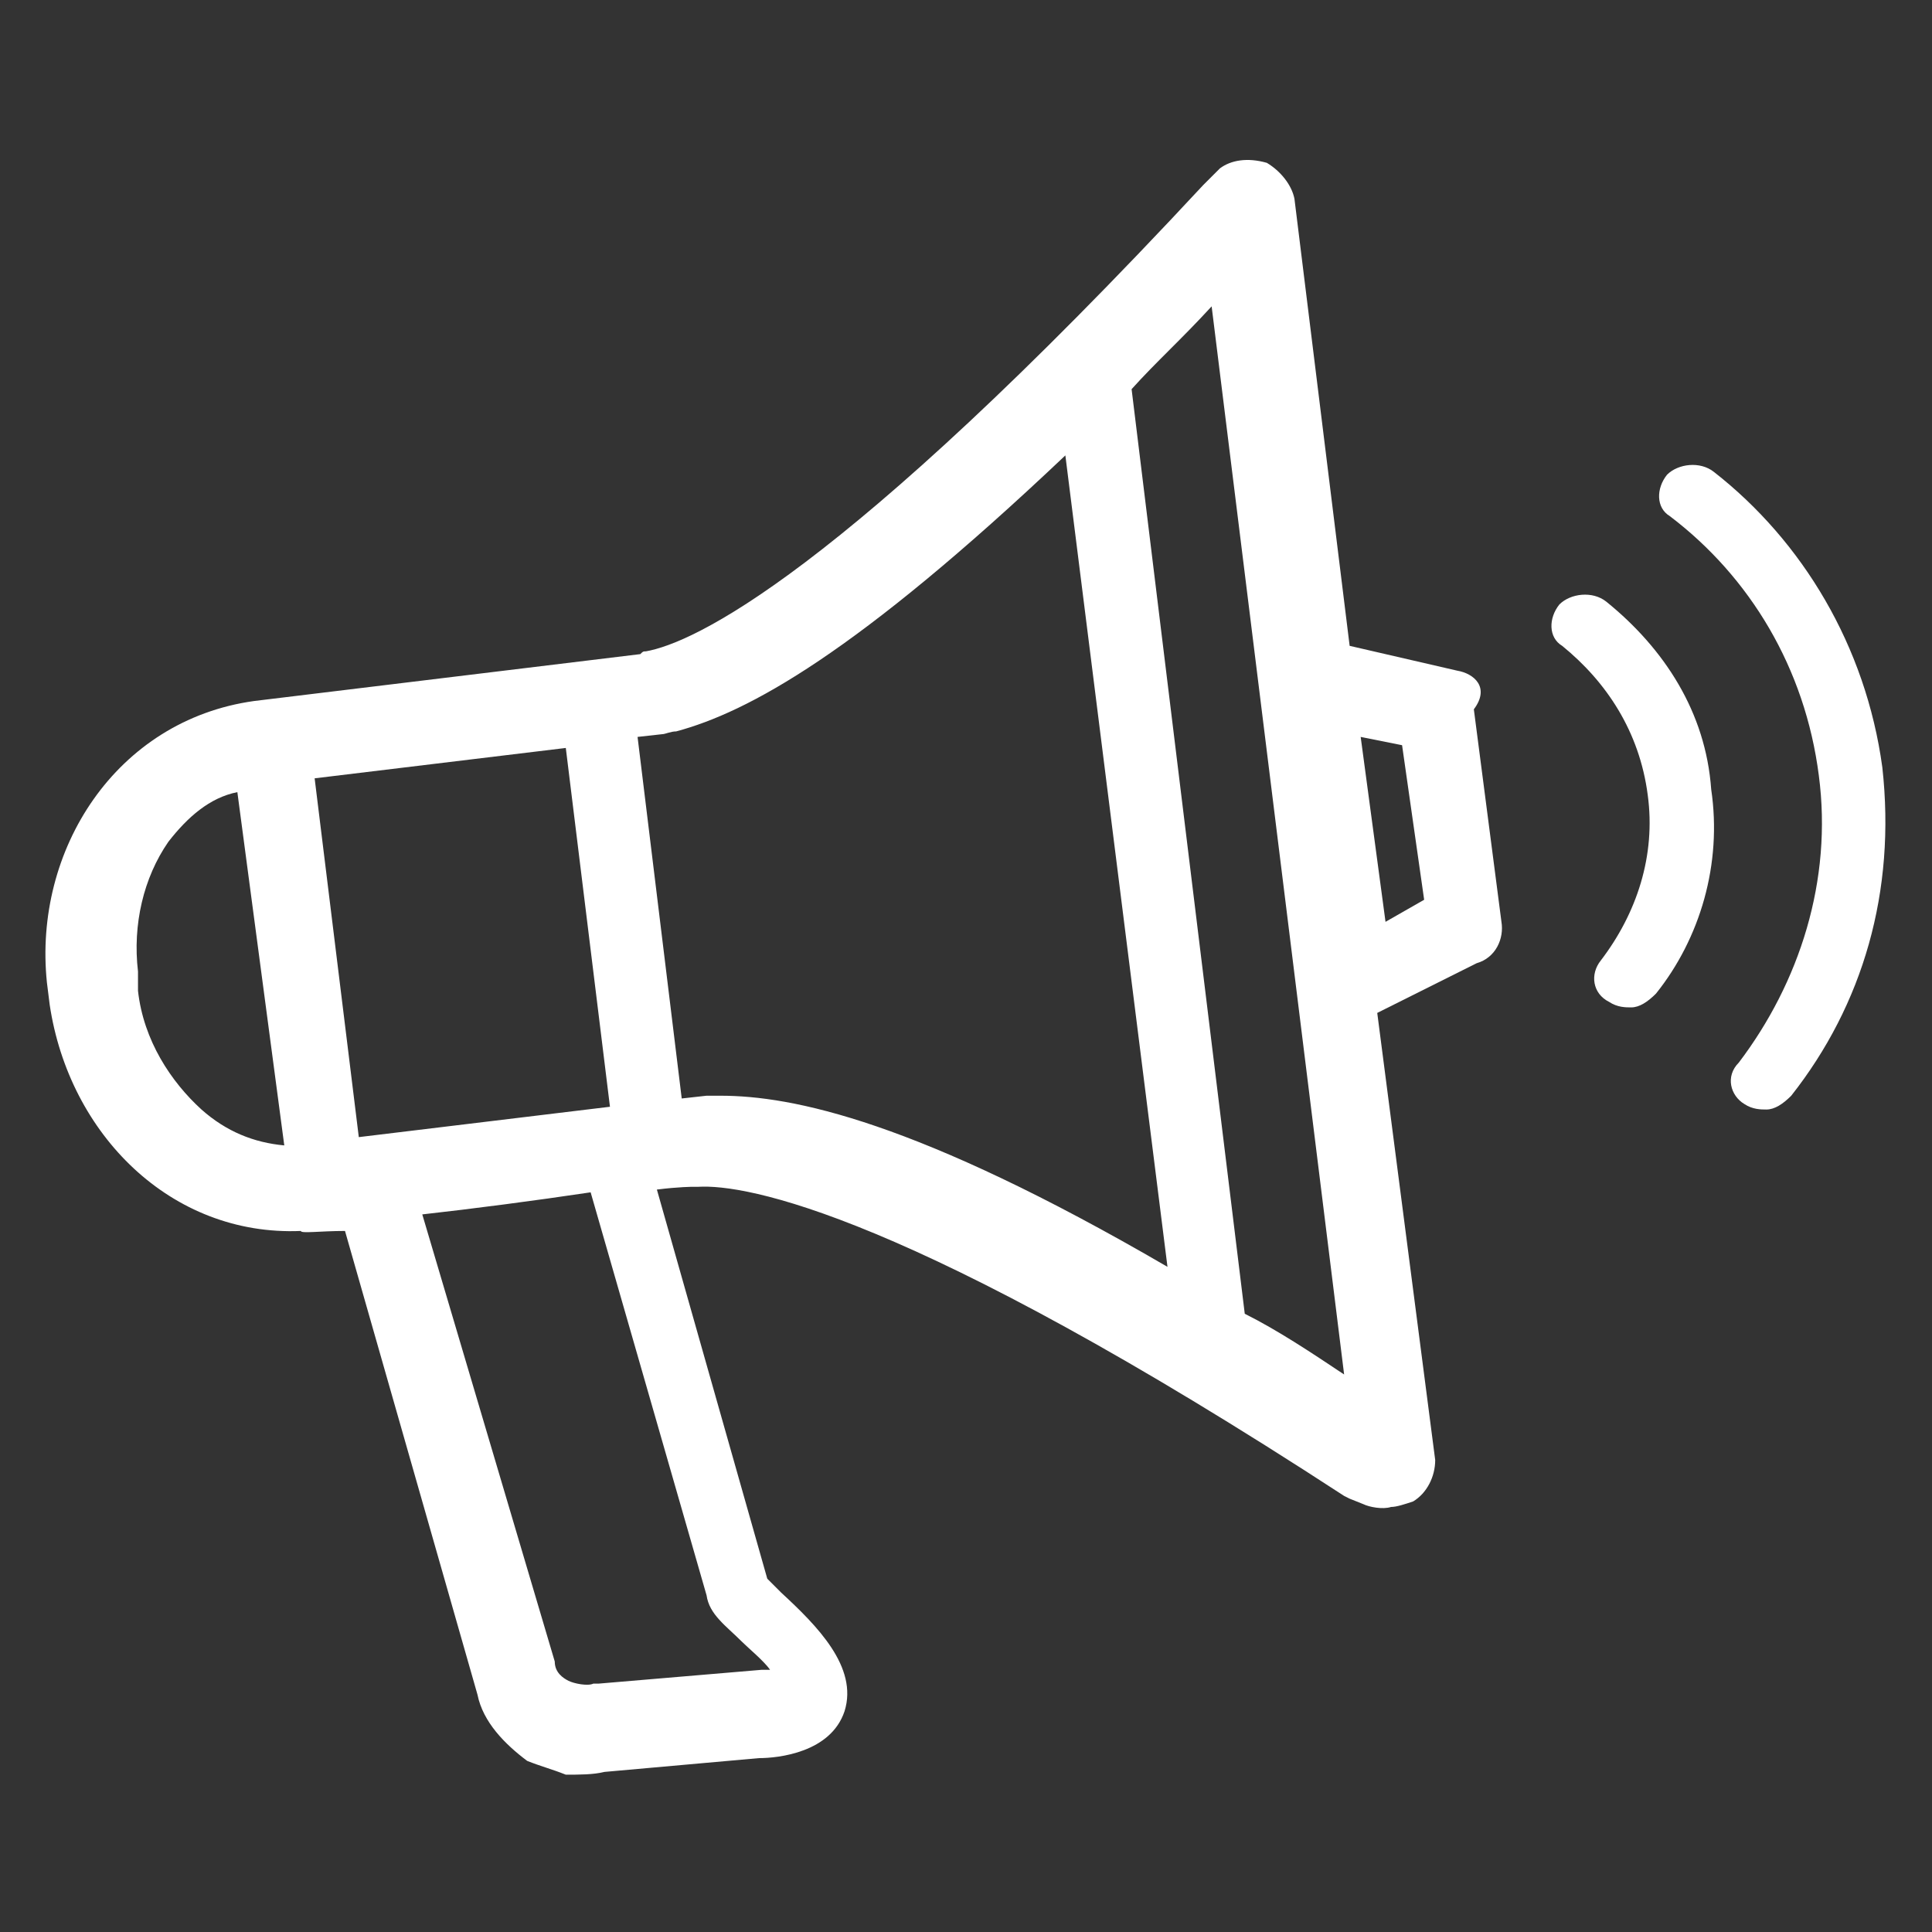
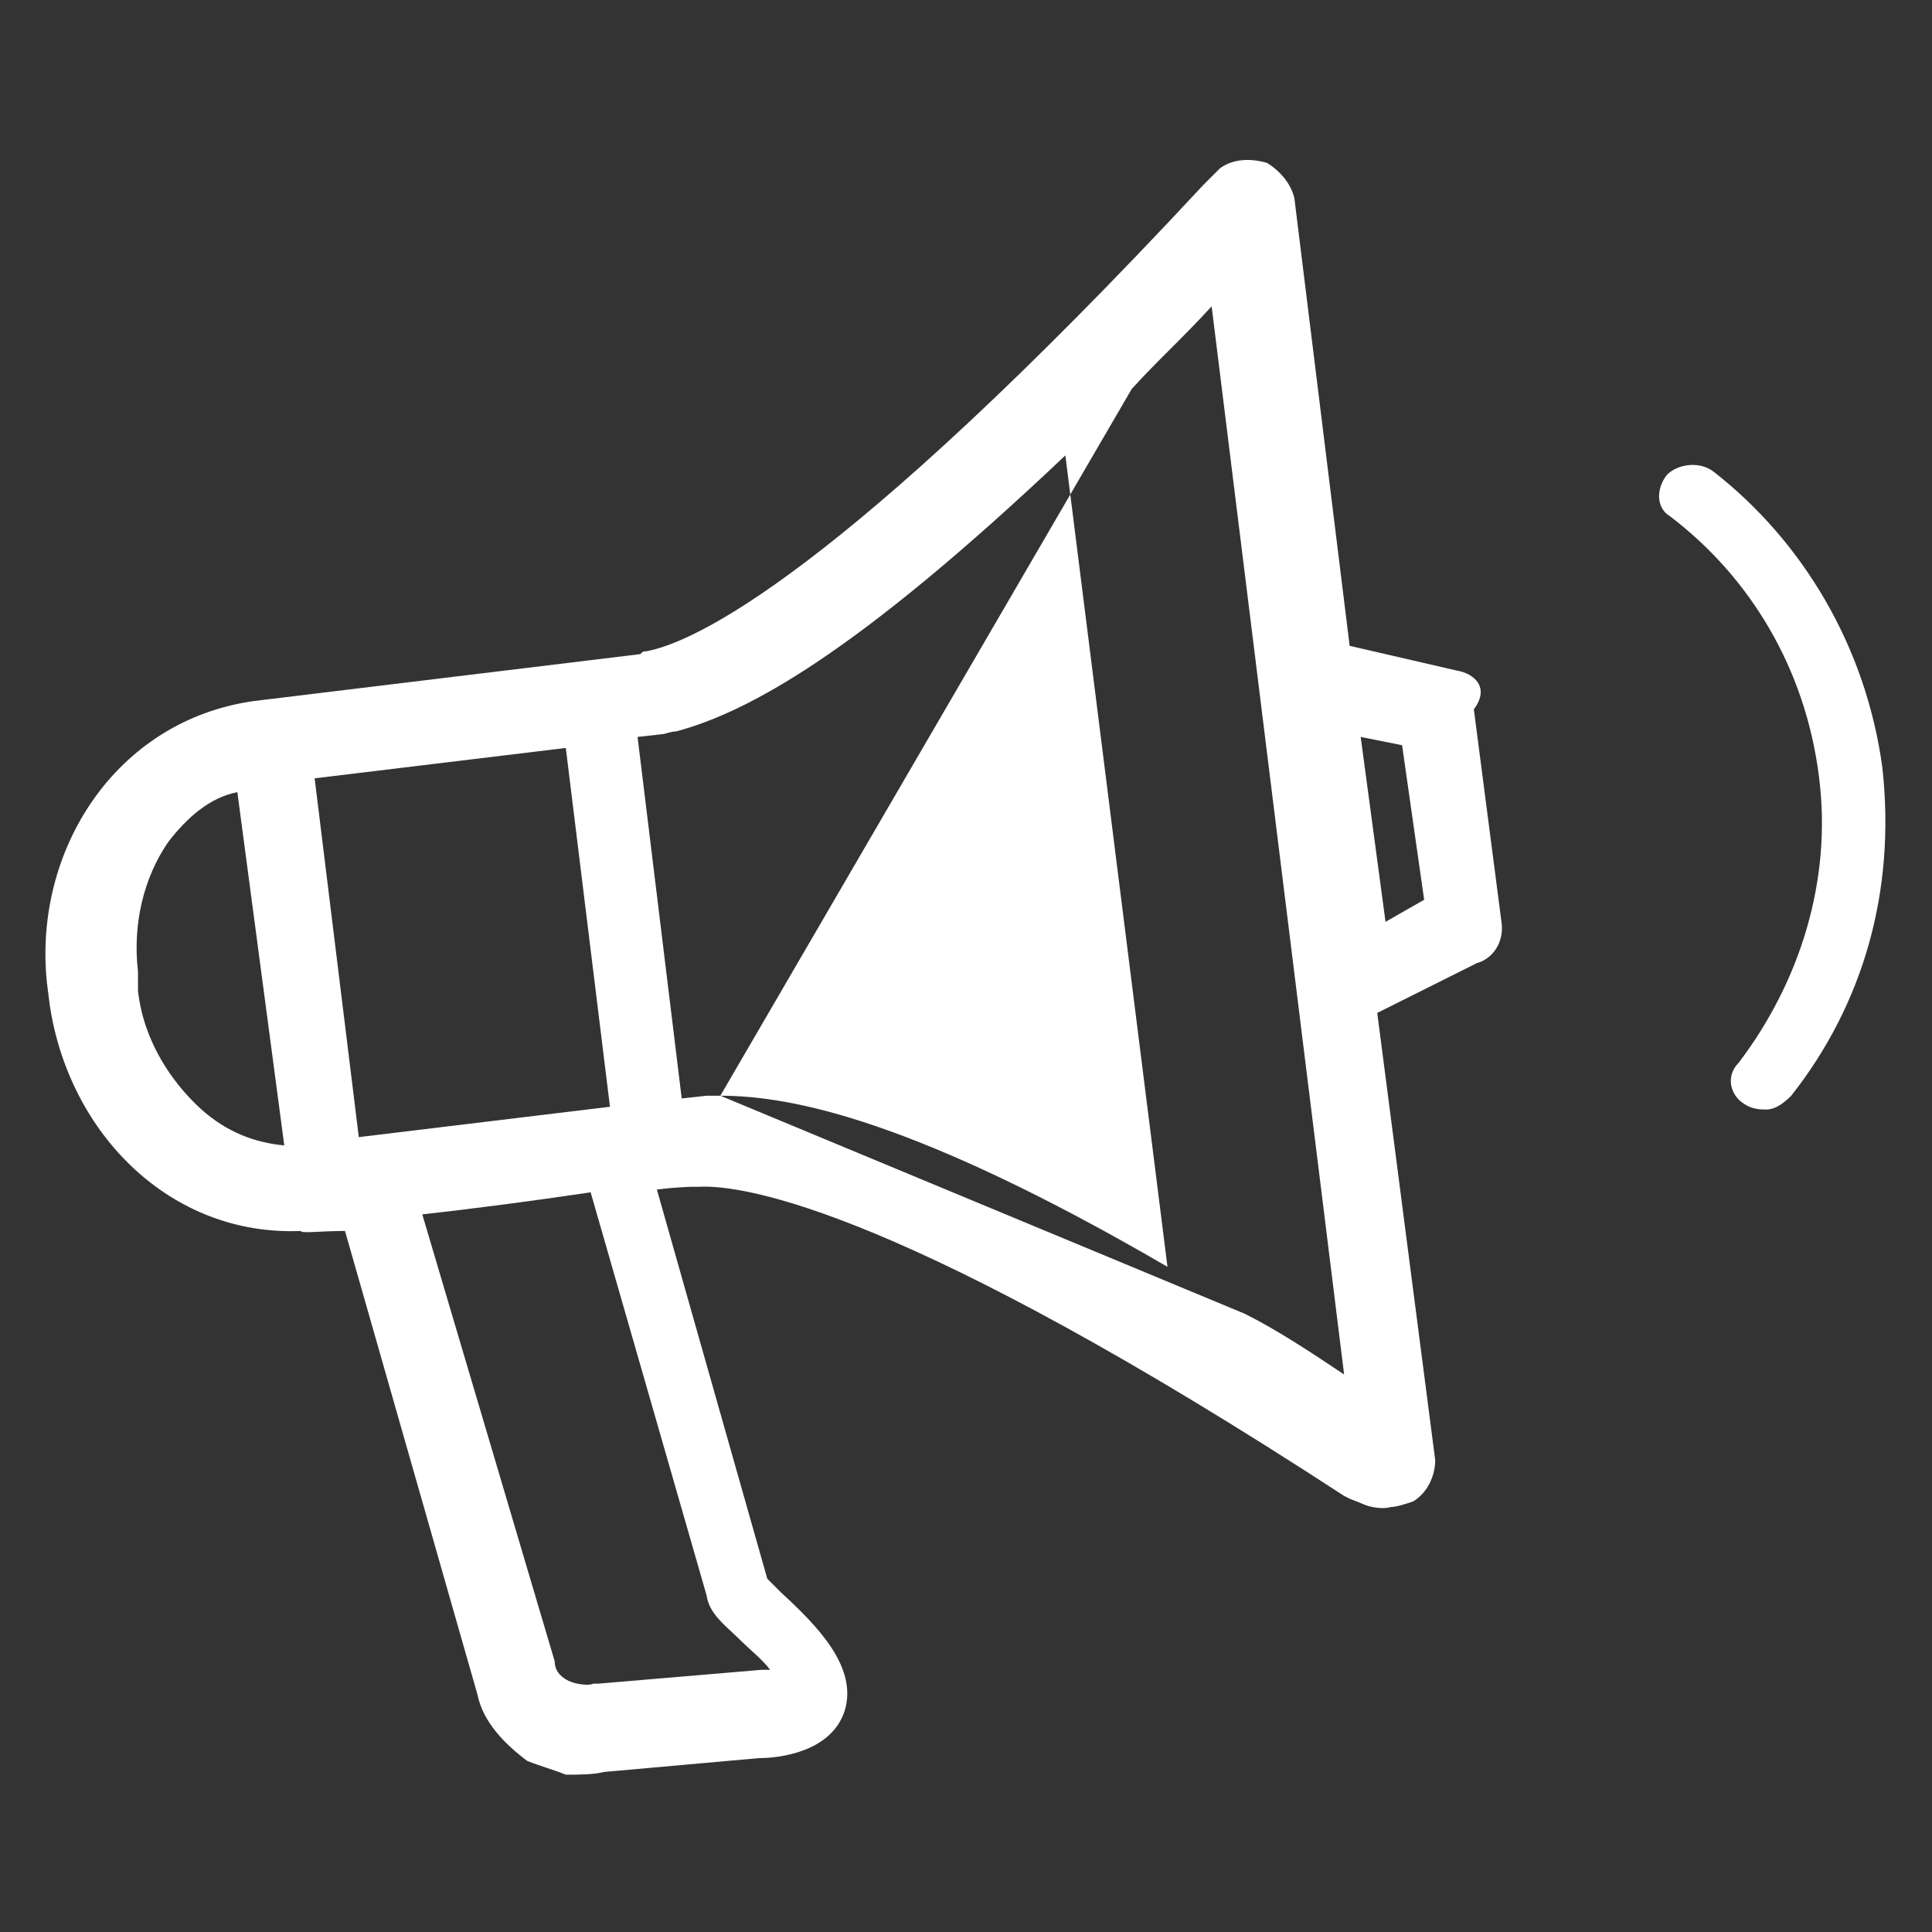
<svg xmlns="http://www.w3.org/2000/svg" version="1.1" id="圖層_1" x="0px" y="0px" viewBox="0 0 70 70" style="enable-background:new 0 0 70 70;" xml:space="preserve">
  <rect x="0" y="0" width="70" height="70" fill="#333333" stroke="none" />
  <style type="text/css">
	.st0{fill:#FFFFFF;}
</style>
  <g>
-     <path class="st0" d="M52.8,24.3l-3.9-0.9l-2-16.2c-0.1-0.5-0.5-1-1-1.3c-0.7-0.2-1.3-0.1-1.7,0.2l-0.3,0.3l-0.3,0.3   C30.4,20.9,25.1,23.3,23.4,23.6c-0.1,0-0.1,0-0.2,0.1l-14,1.7c-5,0.7-8,5.4-7.5,10.2l0.1,0.8c0.7,4.7,4.4,8.4,9.1,8.2   c0,0.1,0.7,0,1.6,0l4.8,16.8c0.2,1,1,1.8,1.8,2.4c0.5,0.2,0.9,0.3,1.4,0.5c0.5,0,1,0,1.4-0.1l5.6-0.5l0,0c0.7,0,2.6-0.2,3.1-1.7   c0.5-1.6-1-3.1-2.3-4.3c-0.1-0.1-0.3-0.3-0.5-0.5l-4-14.1c0.8-0.1,1.3-0.1,1.3-0.1c0.1,0,0.1,0,0.2,0c1.7-0.1,7.6,0.9,23.4,11.2   l0.2,0.1l0.5,0.2c0.2,0.1,0.7,0.2,1,0.1c0.2,0,0.5-0.1,0.8-0.2c0.5-0.3,0.8-0.9,0.8-1.5l-2.1-16.2l3.6-1.8c0.7-0.2,1-0.9,0.9-1.5   l-1-7.7C54,24.9,53.4,24.4,52.8,24.3z M7.3,40.2c-1.1-1-2.1-2.5-2.3-4.3v-0.7c-0.2-1.7,0.2-3.4,1.1-4.7c0.7-0.9,1.5-1.6,2.5-1.8   l1.7,12.8C9.2,41.4,8.2,41,7.3,40.2z M20.5,27.1l1.6,13L13,41.2l-1.6-13L20.5,27.1z M25.6,57.8c0.1,0.7,0.7,1.1,1.3,1.7   c0.2,0.2,0.8,0.7,1,1c-0.1,0-0.2,0-0.3,0L21.7,61h-0.2c-0.2,0.1-0.7,0-0.9-0.1c-0.2-0.1-0.5-0.3-0.5-0.7L15.3,44   c1.8-0.2,4.1-0.5,6.1-0.8L25.6,57.8z M26.1,39.7c-0.1,0-0.3,0-0.5,0l-0.9,0.1l-1.6-13.1l0.9-0.1c0.1,0,0.3-0.1,0.5-0.1   c2.6-0.7,6.5-2.8,14.1-10l3.7,29.4C33.2,40.6,28.7,39.7,26.1,39.7z M45.1,47.6L41,14.1c0.9-1,1.8-1.8,2.9-3l4.8,38.7   C47.5,49,46.3,48.2,45.1,47.6z M50.2,33.4l-0.9-6.7l1.5,0.3l0.8,5.6L50.2,33.4z" />
-     <path class="st0" d="M58.2,21.8c-0.5-0.4-1.3-0.3-1.7,0.1c-0.4,0.5-0.4,1.2,0.1,1.5l0,0c1.6,1.3,2.8,3.1,3.1,5.4   c0.3,2.2-0.4,4.3-1.7,6c-0.4,0.5-0.3,1.2,0.3,1.5c0.3,0.2,0.6,0.2,0.8,0.2c0.3,0,0.6-0.2,0.9-0.5c1.6-2,2.4-4.7,2-7.4   C61.8,25.8,60.3,23.5,58.2,21.8z" />
+     <path class="st0" d="M52.8,24.3l-3.9-0.9l-2-16.2c-0.1-0.5-0.5-1-1-1.3c-0.7-0.2-1.3-0.1-1.7,0.2l-0.3,0.3l-0.3,0.3   C30.4,20.9,25.1,23.3,23.4,23.6c-0.1,0-0.1,0-0.2,0.1l-14,1.7c-5,0.7-8,5.4-7.5,10.2l0.1,0.8c0.7,4.7,4.4,8.4,9.1,8.2   c0,0.1,0.7,0,1.6,0l4.8,16.8c0.2,1,1,1.8,1.8,2.4c0.5,0.2,0.9,0.3,1.4,0.5c0.5,0,1,0,1.4-0.1l5.6-0.5l0,0c0.7,0,2.6-0.2,3.1-1.7   c0.5-1.6-1-3.1-2.3-4.3c-0.1-0.1-0.3-0.3-0.5-0.5l-4-14.1c0.8-0.1,1.3-0.1,1.3-0.1c0.1,0,0.1,0,0.2,0c1.7-0.1,7.6,0.9,23.4,11.2   l0.2,0.1l0.5,0.2c0.2,0.1,0.7,0.2,1,0.1c0.2,0,0.5-0.1,0.8-0.2c0.5-0.3,0.8-0.9,0.8-1.5l-2.1-16.2l3.6-1.8c0.7-0.2,1-0.9,0.9-1.5   l-1-7.7C54,24.9,53.4,24.4,52.8,24.3z M7.3,40.2c-1.1-1-2.1-2.5-2.3-4.3v-0.7c-0.2-1.7,0.2-3.4,1.1-4.7c0.7-0.9,1.5-1.6,2.5-1.8   l1.7,12.8C9.2,41.4,8.2,41,7.3,40.2z M20.5,27.1l1.6,13L13,41.2l-1.6-13L20.5,27.1z M25.6,57.8c0.1,0.7,0.7,1.1,1.3,1.7   c0.2,0.2,0.8,0.7,1,1c-0.1,0-0.2,0-0.3,0L21.7,61h-0.2c-0.2,0.1-0.7,0-0.9-0.1c-0.2-0.1-0.5-0.3-0.5-0.7L15.3,44   c1.8-0.2,4.1-0.5,6.1-0.8L25.6,57.8z M26.1,39.7c-0.1,0-0.3,0-0.5,0l-0.9,0.1l-1.6-13.1l0.9-0.1c0.1,0,0.3-0.1,0.5-0.1   c2.6-0.7,6.5-2.8,14.1-10l3.7,29.4C33.2,40.6,28.7,39.7,26.1,39.7z L41,14.1c0.9-1,1.8-1.8,2.9-3l4.8,38.7   C47.5,49,46.3,48.2,45.1,47.6z M50.2,33.4l-0.9-6.7l1.5,0.3l0.8,5.6L50.2,33.4z" />
    <path class="st0" d="M68.2,27.8c-0.6-4.4-2.9-8.2-6.1-10.7c-0.5-0.4-1.3-0.3-1.7,0.1c-0.4,0.5-0.4,1.2,0.1,1.5l0,0   c2.9,2.2,4.9,5.5,5.4,9.4c0.5,3.8-0.7,7.5-2.9,10.4c-0.5,0.5-0.3,1.2,0.2,1.5c0.3,0.2,0.6,0.2,0.8,0.2c0.3,0,0.6-0.2,0.9-0.5   C67.5,36.4,68.7,32.3,68.2,27.8z" />
  </g>
</svg>